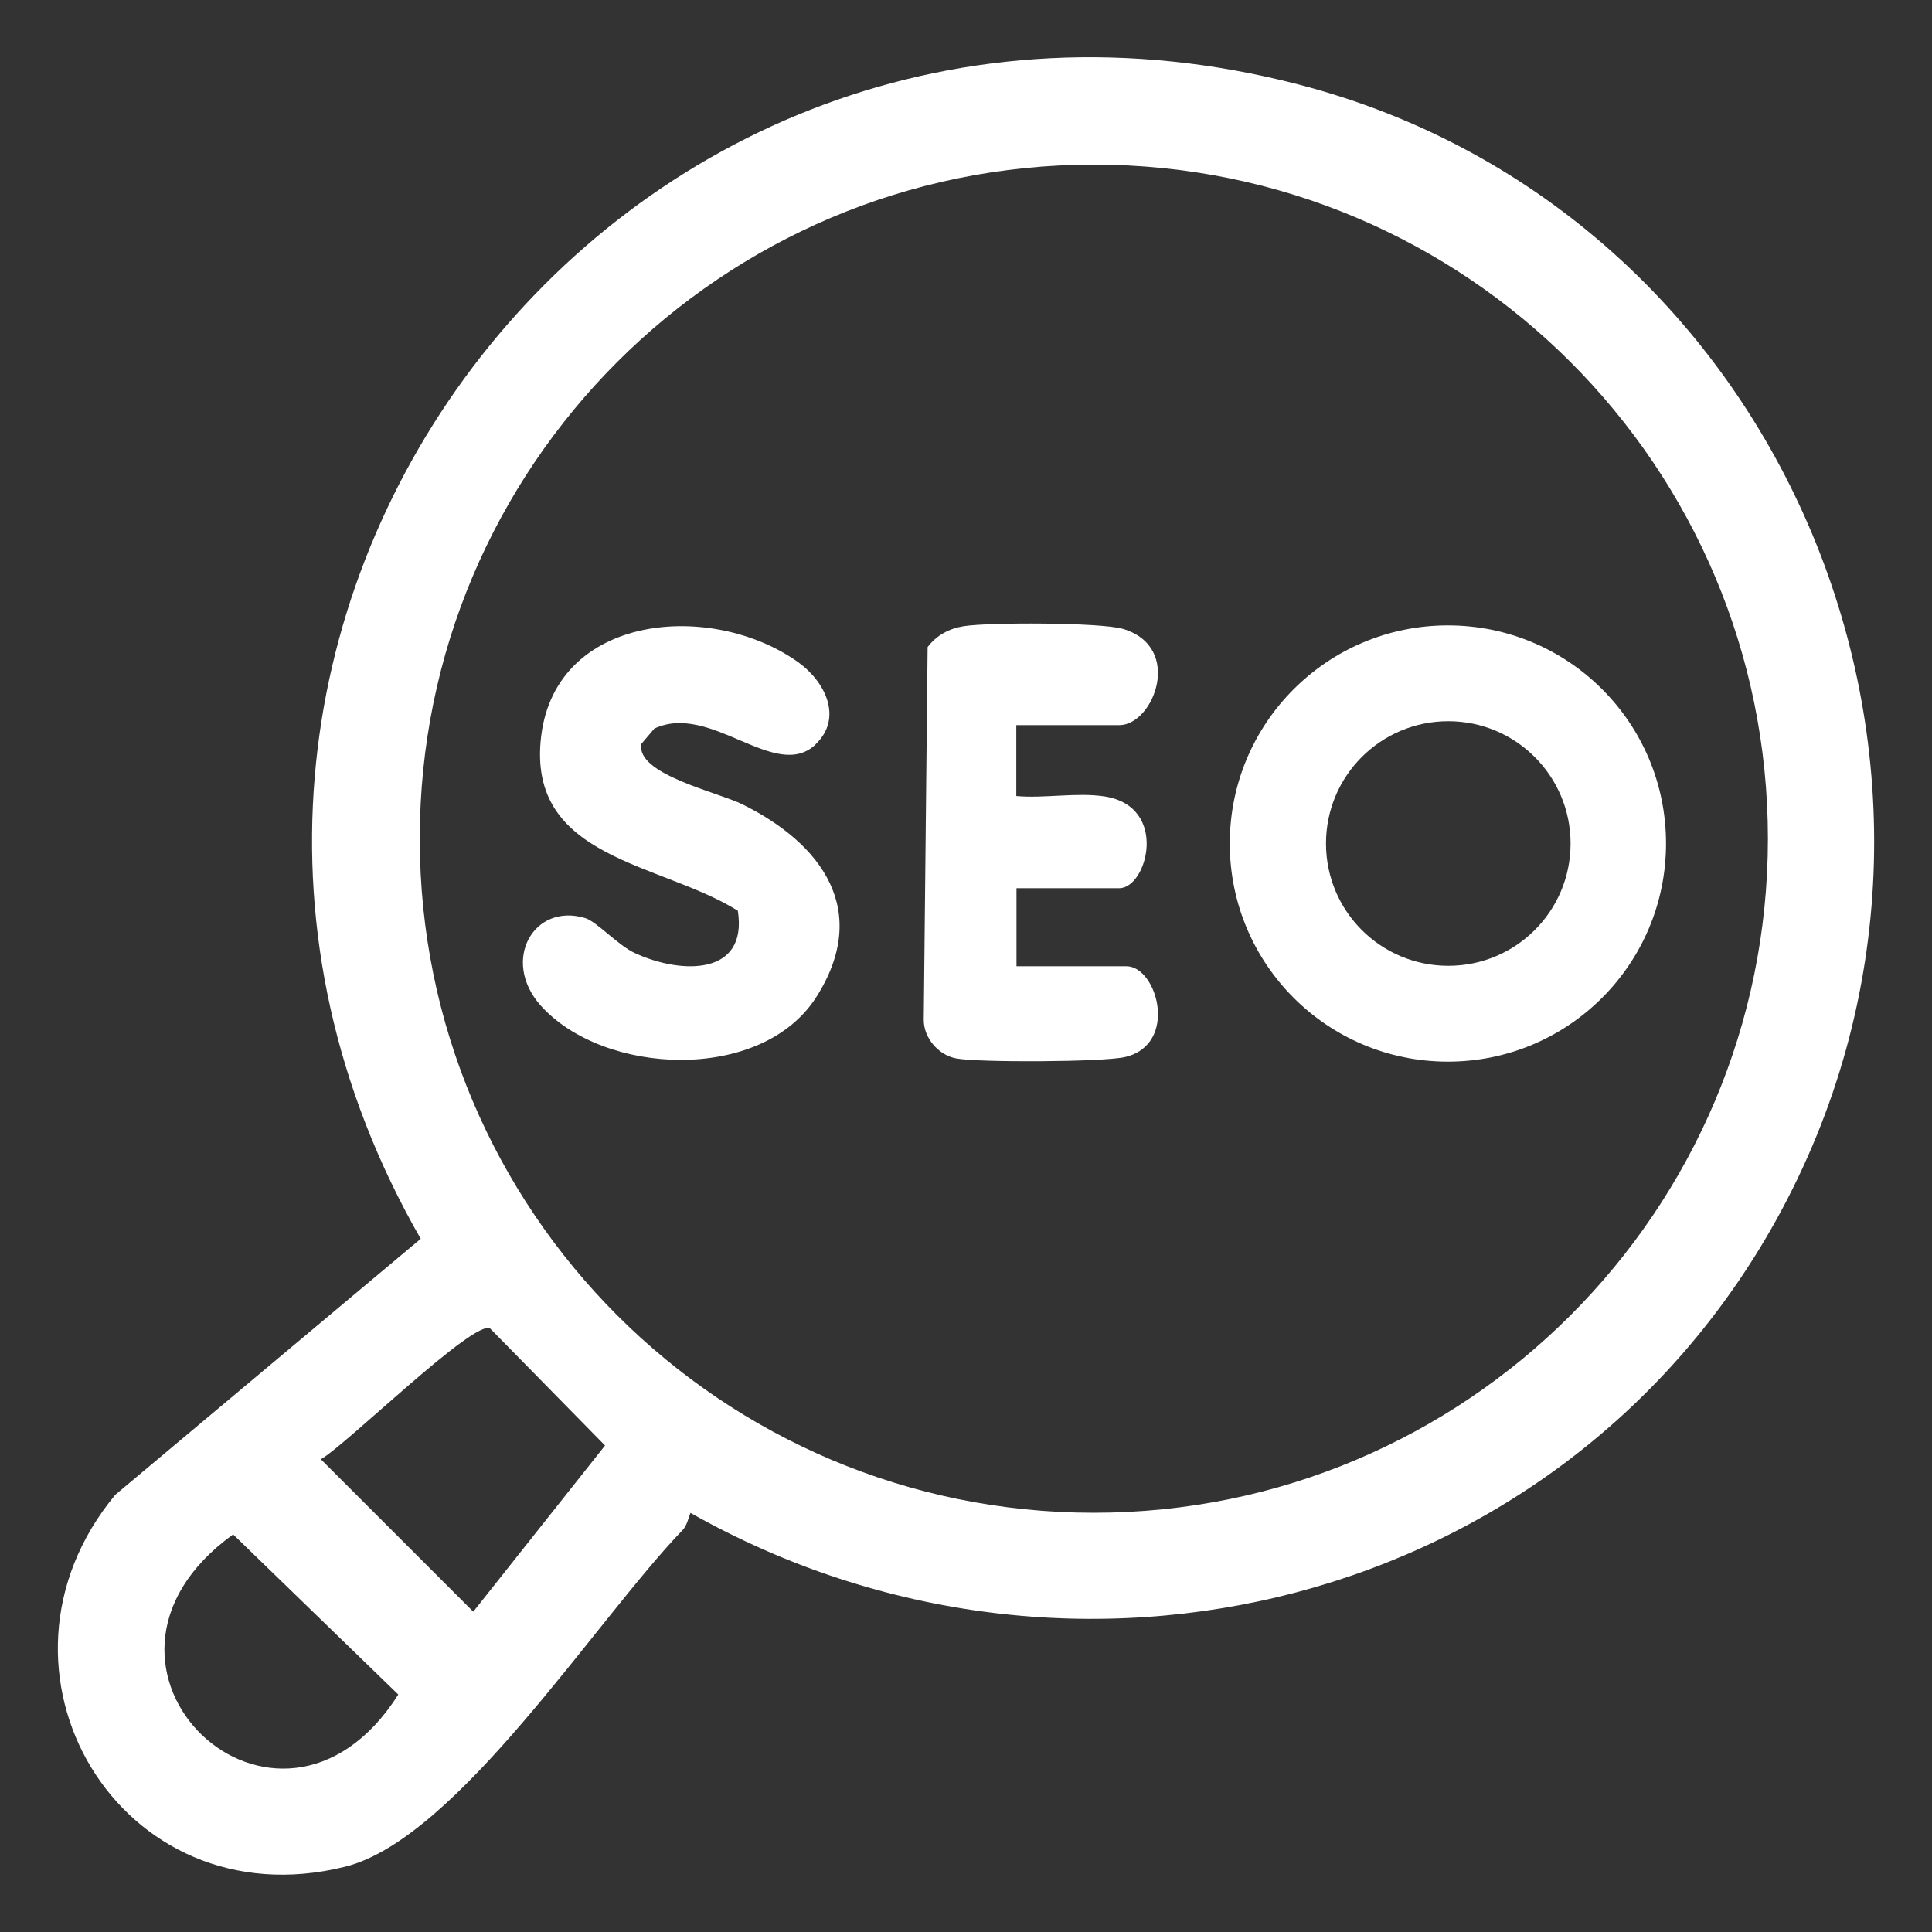
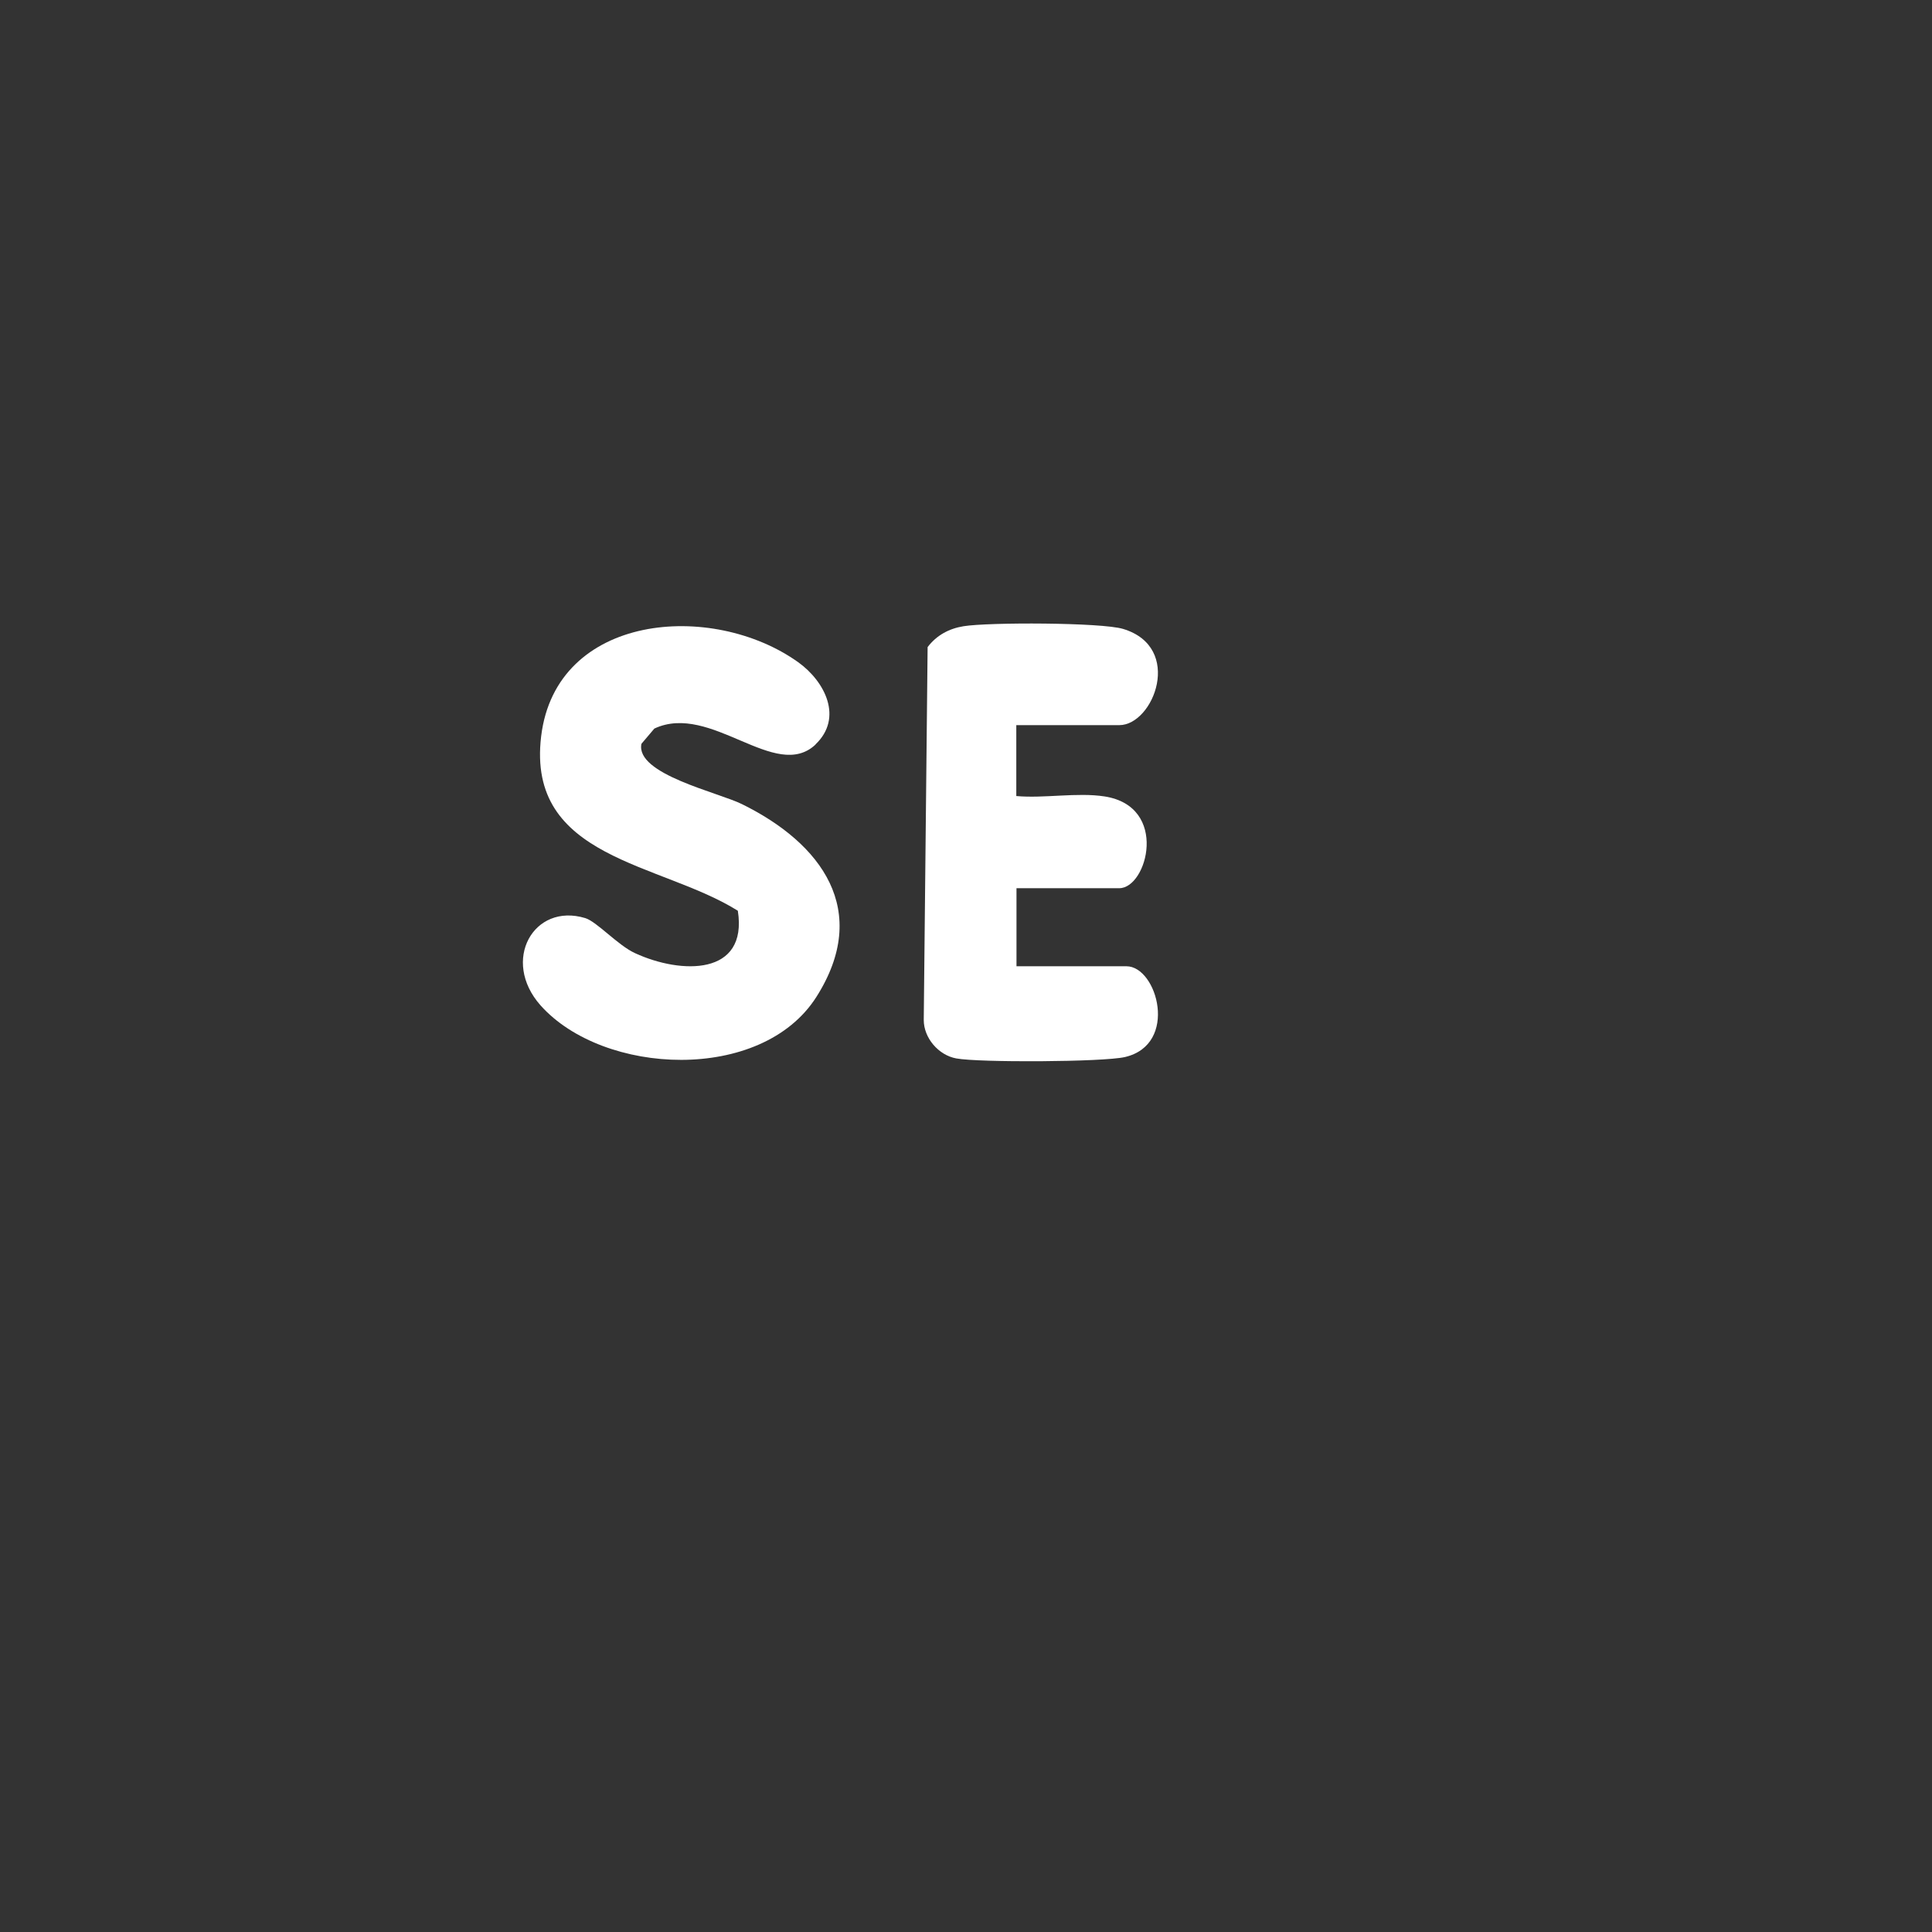
<svg xmlns="http://www.w3.org/2000/svg" width="30" height="30" viewBox="0 0 30 30" fill="none">
  <rect x="0" y="0" width="30" height="30" fill="#333333" stroke="none" />
  <g clip-path="url(#clip0_3636_7020)">
-     <path d="M10.721 23.493C10.688 23.58 10.664 23.691 10.601 23.757C9.26 25.146 7.097 28.554 5.36 28.986C1.856 29.859 -0.463 25.929 1.79 23.211L6.533 19.236C1.121 9.81 9.545 -1.443 20.162 1.311C27.746 3.279 31.376 12.084 27.587 18.933C24.263 24.939 16.664 26.85 10.724 23.493H10.721ZM27.452 13.023C27.452 7.242 22.766 2.556 16.985 2.556C11.204 2.556 6.518 7.242 6.518 13.023C6.518 18.804 11.204 23.49 16.985 23.49C22.766 23.49 27.452 18.804 27.452 13.023ZM7.613 20.631C7.379 20.466 5.366 22.446 4.982 22.659L7.349 25.026L9.395 22.446L7.613 20.631ZM3.62 23.826C0.773 25.881 4.319 29.247 6.185 26.313L3.62 23.826Z" fill="white" />
-     <path d="M25.87 13.098C25.87 14.967 24.355 16.485 22.483 16.485C20.611 16.485 19.096 14.97 19.096 13.098C19.096 11.226 20.611 9.711 22.483 9.711C24.355 9.711 25.87 11.226 25.87 13.098ZM24.388 13.098C24.388 12.051 23.539 11.199 22.489 11.199C21.439 11.199 20.59 12.048 20.59 13.098C20.59 14.148 21.439 14.997 22.489 14.997C23.539 14.997 24.388 14.148 24.388 13.098Z" fill="white" />
    <path d="M12.666 11.559C12.042 12.15 11.04 10.902 10.161 11.313L9.96 11.55C9.864 12.021 11.151 12.303 11.52 12.486C12.759 13.095 13.53 14.139 12.675 15.483C11.823 16.818 9.369 16.704 8.394 15.612C7.776 14.916 8.286 14.013 9.087 14.256C9.267 14.31 9.597 14.682 9.864 14.802C10.575 15.129 11.616 15.156 11.457 14.142C10.257 13.389 8.172 13.344 8.403 11.433C8.634 9.522 11.058 9.327 12.396 10.284C12.813 10.584 13.095 11.148 12.663 11.559H12.666Z" fill="white" />
    <path d="M15.781 11.26V12.361C16.216 12.4 16.726 12.301 17.152 12.367C18.154 12.523 17.815 13.792 17.38 13.792H15.784V15.004H17.491C17.971 15.004 18.307 16.219 17.467 16.414C17.128 16.492 15.199 16.501 14.848 16.435C14.572 16.384 14.344 16.117 14.344 15.838L14.404 10.048C14.542 9.865 14.737 9.76 14.962 9.724C15.346 9.661 17.104 9.664 17.44 9.766C18.382 10.051 17.914 11.26 17.38 11.26H15.784H15.781Z" fill="white" />
  </g>
  <defs>
    <clipPath id="clip0_3636_7020">
      <rect width="30" height="30" fill="white" />
    </clipPath>
  </defs>
</svg>